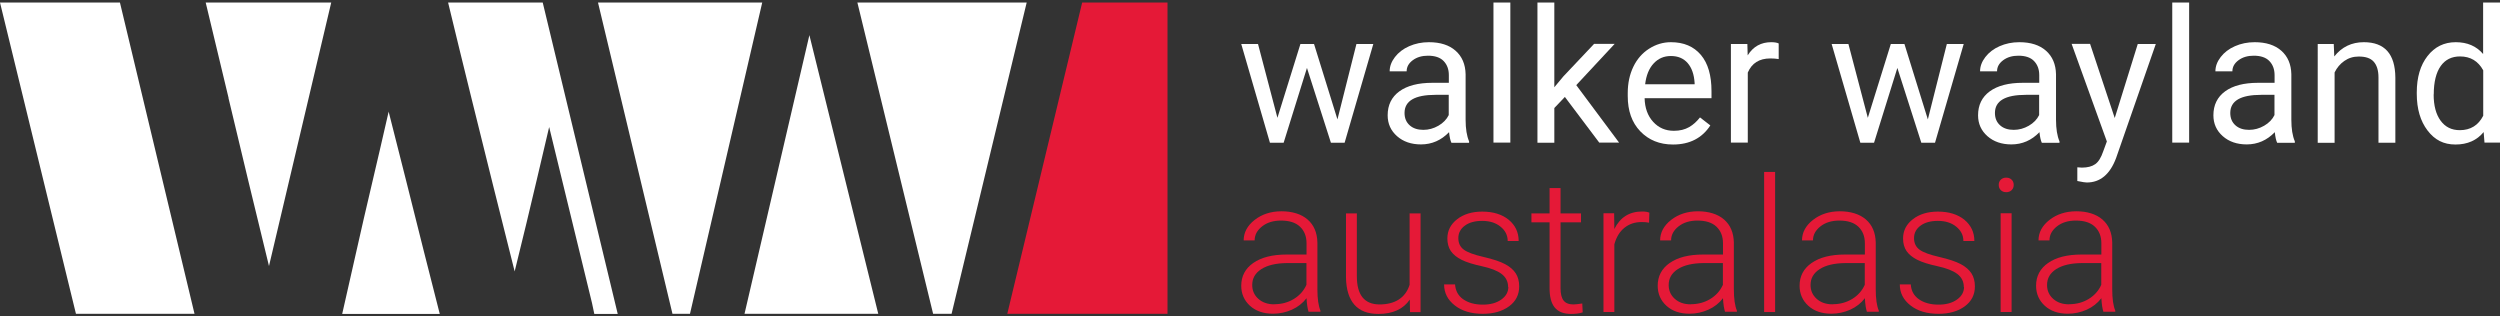
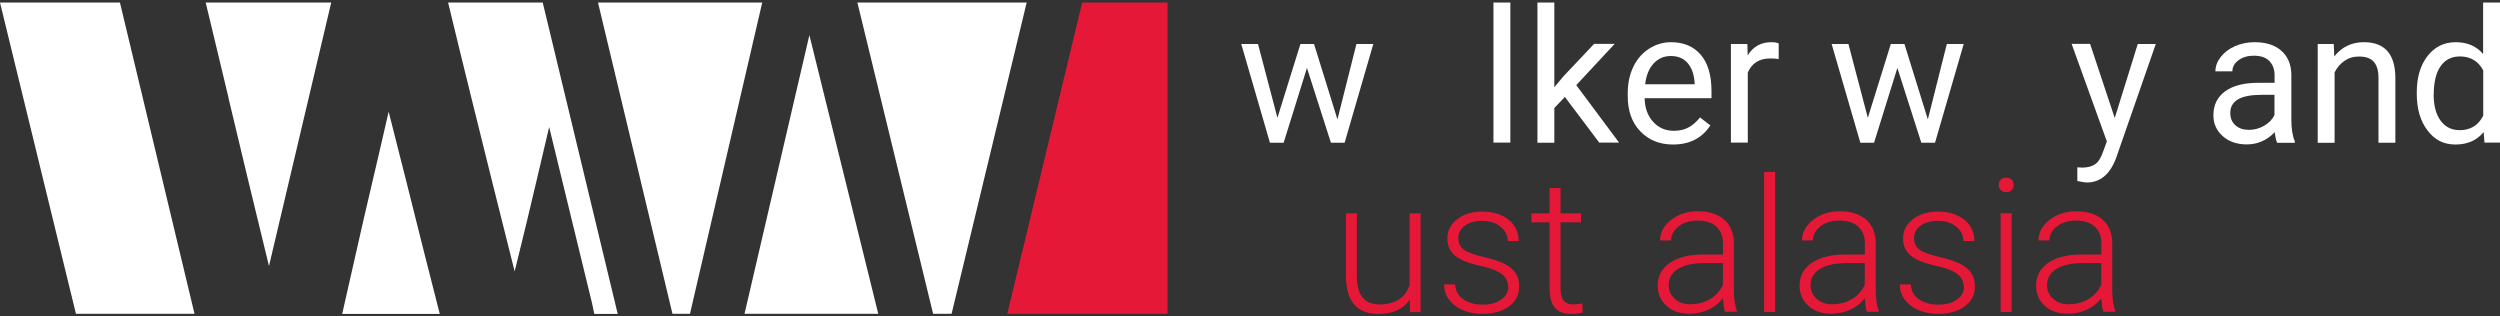
<svg xmlns="http://www.w3.org/2000/svg" id="logo" viewBox="0 0 237 30">
  <rect x="0" y="0" width="237" height="30" fill="#333333" stroke="none" />
  <path d="M0,.24l7.2,29.51h11.24L11.37.24H0ZM70.57,29.75h12.69l-6.53-26.42-6.15,26.42h0ZM42.48.24c.73,3.03,1.47,6.05,2.21,9.05,1.35,5.46,2.71,10.94,4.1,16.44.79-3.19,1.49-6.1,2.11-8.75.4-1.68.78-3.3,1.16-4.94l4.06,16.68.22,1.04h2.22L51.45.24h-8.97ZM36.85,10.56c-.59,2.58-1.13,4.92-1.63,7.03-.5,2.1-.97,4.17-1.43,6.21-.45,1.99-.9,3.97-1.35,5.96h9.25c-.51-2.02-1.03-4.04-1.54-6.06-1.09-4.34-2.18-8.72-3.31-13.13M56.69.24l7.06,29.51h1.66L72.26.24h-15.57,0ZM81.28.24l7.18,29.51h1.75L97.33.24h-16.05ZM21.66,9.29c1.25,5.26,2.53,10.57,3.84,15.93L31.4.24h-11.9c.73,3.04,1.46,6.06,2.17,9.05" style="fill:#fff;" />
  <path d="M102.59.24h8.09v29.51h-15.19L102.59.24Z" style="fill:#e51937;" />
  <path d="M126.79,11.32l1.8-7.15h1.6l-2.72,9.36h-1.3l-2.27-7.09-2.21,7.09h-1.3l-2.72-9.36h1.59l1.84,7,2.18-7h1.29l2.22,7.15Z" style="fill:#fff;" />
-   <path d="M137.59,13.52c-.09-.18-.17-.51-.22-.99-.74.77-1.63,1.16-2.66,1.16-.92,0-1.68-.26-2.27-.78s-.89-1.18-.89-1.98c0-.97.37-1.73,1.11-2.27s1.78-.81,3.13-.81h1.56v-.73c0-.56-.17-1-.5-1.34s-.83-.5-1.48-.5c-.57,0-1.05.14-1.44.43s-.58.64-.58,1.05h-1.61c0-.47.17-.92.5-1.35s.78-.78,1.35-1.03,1.19-.38,1.87-.38c1.08,0,1.92.27,2.53.81s.93,1.28.95,2.23v4.31c0,.86.11,1.54.33,2.05v.14h-1.68ZM134.93,12.31c.5,0,.98-.13,1.43-.39s.78-.6.98-1.01v-1.92h-1.25c-1.96,0-2.94.57-2.94,1.72,0,.5.17.89.5,1.18s.76.42,1.29.42Z" style="fill:#fff;" />
  <path d="M143.18,13.52h-1.6V.24h1.6v13.28Z" style="fill:#fff;" />
  <path d="M148.35,9.19l-1,1.05v3.29h-1.6V.24h1.6v8.03l.86-1.03,2.91-3.08h1.95l-3.64,3.91,4.06,5.45h-1.88l-3.26-4.33Z" style="fill:#fff;" />
  <path d="M158.6,13.7c-1.27,0-2.3-.42-3.1-1.25s-1.19-1.95-1.19-3.34v-.29c0-.93.18-1.76.53-2.49s.85-1.3,1.49-1.71,1.33-.62,2.07-.62c1.22,0,2.16.4,2.84,1.2s1.01,1.95,1.01,3.44v.67h-6.34c.02.92.29,1.67.81,2.24s1.17.85,1.97.85c.56,0,1.04-.12,1.44-.35s.73-.54,1.03-.92l.98.76c-.78,1.2-1.96,1.81-3.53,1.81ZM158.4,5.31c-.65,0-1.19.23-1.63.7s-.71,1.13-.81,1.98h4.69v-.12c-.05-.81-.27-1.44-.66-1.89s-.92-.67-1.59-.67Z" style="fill:#fff;" />
  <path d="M168.62,5.6c-.24-.04-.5-.06-.79-.06-1.05,0-1.76.45-2.14,1.34v6.64h-1.6V4.17h1.56l.03,1.08c.52-.84,1.27-1.25,2.23-1.25.31,0,.55.04.71.12v1.49Z" style="fill:#fff;" />
  <path d="M182.76,11.32l1.8-7.15h1.6l-2.72,9.36h-1.3l-2.27-7.09-2.21,7.09h-1.3l-2.72-9.36h1.59l1.84,7,2.18-7h1.29l2.22,7.15Z" style="fill:#fff;" />
-   <path d="M193.56,13.52c-.09-.18-.17-.51-.22-.99-.74.77-1.63,1.16-2.66,1.16-.92,0-1.68-.26-2.27-.78s-.89-1.18-.89-1.98c0-.97.37-1.73,1.11-2.27s1.78-.81,3.13-.81h1.56v-.73c0-.56-.17-1-.5-1.34s-.83-.5-1.48-.5c-.57,0-1.05.14-1.44.43s-.58.64-.58,1.05h-1.61c0-.47.17-.92.5-1.35s.78-.78,1.35-1.03,1.19-.38,1.87-.38c1.08,0,1.92.27,2.53.81s.93,1.28.95,2.23v4.31c0,.86.11,1.54.33,2.05v.14h-1.68ZM190.9,12.31c.5,0,.98-.13,1.43-.39s.78-.6.98-1.01v-1.92h-1.25c-1.96,0-2.94.57-2.94,1.72,0,.5.17.89.5,1.18s.76.42,1.29.42Z" style="fill:#fff;" />
  <path d="M200.48,11.18l2.18-7.01h1.71l-3.76,10.8c-.58,1.56-1.51,2.33-2.78,2.33l-.3-.03-.6-.11v-1.3l.43.03c.54,0,.96-.11,1.27-.33s.55-.62.75-1.2l.35-.95-3.34-9.25h1.75l2.33,7.01Z" style="fill:#fff;" />
-   <path d="M207.53,13.52h-1.6V.24h1.6v13.28Z" style="fill:#fff;" />
  <path d="M215.87,13.52c-.09-.18-.17-.51-.22-.99-.74.77-1.63,1.16-2.66,1.16-.92,0-1.68-.26-2.27-.78s-.89-1.18-.89-1.98c0-.97.37-1.73,1.11-2.27s1.78-.81,3.13-.81h1.56v-.73c0-.56-.17-1-.5-1.34s-.83-.5-1.48-.5c-.57,0-1.05.14-1.44.43s-.58.64-.58,1.05h-1.61c0-.47.17-.92.5-1.35s.78-.78,1.35-1.03,1.19-.38,1.87-.38c1.08,0,1.92.27,2.53.81s.93,1.28.95,2.23v4.31c0,.86.11,1.54.33,2.05v.14h-1.68ZM213.21,12.31c.5,0,.98-.13,1.43-.39s.78-.6.98-1.01v-1.92h-1.25c-1.96,0-2.94.57-2.94,1.72,0,.5.17.89.5,1.18s.76.42,1.29.42Z" style="fill:#fff;" />
  <path d="M221.24,4.17l.05,1.18c.71-.9,1.65-1.35,2.8-1.35,1.98,0,2.97,1.12,2.99,3.35v6.18h-1.6v-6.19c0-.67-.16-1.17-.46-1.5s-.77-.48-1.41-.48c-.52,0-.97.14-1.37.42s-.7.64-.92,1.09v6.67h-1.6V4.17h1.51Z" style="fill:#fff;" />
  <path d="M229.11,8.77c0-1.44.34-2.59,1.02-3.46s1.57-1.31,2.67-1.31,1.96.37,2.6,1.12V.24h1.6v13.28h-1.47l-.08-1c-.64.78-1.53,1.18-2.67,1.18s-1.97-.44-2.65-1.33-1.02-2.05-1.02-3.48v-.12ZM230.71,8.95c0,1.06.22,1.89.66,2.49s1.04.9,1.82.9c1.01,0,1.76-.46,2.22-1.37v-4.3c-.48-.88-1.21-1.32-2.2-1.32-.78,0-1.4.3-1.83.91s-.66,1.5-.66,2.69Z" style="fill:#fff;" />
-   <path d="M124.06,29.58c-.1-.29-.17-.73-.2-1.31-.36.47-.83.84-1.39,1.09s-1.16.38-1.79.38c-.9,0-1.63-.25-2.18-.75s-.83-1.14-.83-1.9c0-.91.38-1.63,1.14-2.16s1.81-.8,3.17-.8h1.88v-1.06c0-.67-.21-1.19-.62-1.58s-1.01-.58-1.8-.58c-.72,0-1.32.18-1.79.55s-.71.81-.71,1.33h-1.04c0-.75.35-1.4,1.04-1.94s1.54-.82,2.55-.82,1.87.26,2.47.78c.6.52.91,1.25.93,2.18v4.43c0,.91.1,1.58.29,2.03v.1h-1.11ZM120.81,28.84c.69,0,1.31-.17,1.85-.5s.94-.78,1.19-1.34v-2.06h-1.85c-1.03.01-1.84.2-2.42.57s-.87.87-.87,1.51c0,.52.19.96.58,1.31s.89.52,1.52.52Z" style="fill:#e51937;" />
  <path d="M133.65,28.4c-.62.91-1.62,1.36-2.98,1.36-1,0-1.76-.29-2.27-.87s-.78-1.44-.8-2.57v-6.09h1.03v5.96c0,1.78.72,2.67,2.16,2.67s2.45-.62,2.84-1.86v-6.77h1.04v9.36h-1l-.02-1.18Z" style="fill:#e51937;" />
  <path d="M142.97,27.21c0-.51-.21-.93-.62-1.24s-1.03-.55-1.86-.73-1.47-.38-1.93-.61-.8-.51-1.02-.83-.33-.73-.33-1.19c0-.74.31-1.35.93-1.83s1.41-.72,2.37-.72c1.04,0,1.88.26,2.51.77.63.52.95,1.19.95,2.02h-1.04c0-.55-.23-1-.69-1.37s-1.04-.54-1.73-.54-1.23.15-1.64.45-.62.7-.62,1.18.17.83.51,1.09.97.49,1.88.7,1.59.44,2.04.68.79.53,1.01.87.33.75.33,1.24c0,.79-.32,1.42-.96,1.89s-1.47.71-2.49.71c-1.09,0-1.97-.26-2.65-.79s-1.02-1.19-1.02-2h1.04c.04.61.3,1.08.77,1.41s1.09.51,1.86.51c.72,0,1.3-.16,1.75-.48s.67-.72.67-1.2Z" style="fill:#e51937;" />
  <path d="M147.94,17.83v2.4h1.94v.85h-1.94v6.24c0,.52.09.91.28,1.16.19.25.5.38.94.38.17,0,.45-.03.84-.09l.04.84c-.27.1-.64.15-1.11.15-.71,0-1.22-.21-1.55-.62s-.48-1.02-.48-1.82v-6.24h-1.72v-.85h1.72v-2.4h1.04Z" style="fill:#e51937;" />
-   <path d="M156.34,21.11c-.22-.04-.45-.06-.7-.06-.65,0-1.19.18-1.64.54s-.77.88-.96,1.57v6.42h-1.03v-9.36h1.01l.02,1.49c.55-1.11,1.43-1.66,2.64-1.66.29,0,.52.04.68.11l-.03.94Z" style="fill:#e51937;" />
  <path d="M163.54,29.58c-.1-.29-.17-.73-.2-1.31-.36.47-.83.84-1.39,1.09s-1.16.38-1.79.38c-.9,0-1.63-.25-2.18-.75s-.83-1.14-.83-1.9c0-.91.38-1.63,1.14-2.16s1.81-.8,3.17-.8h1.88v-1.06c0-.67-.21-1.19-.62-1.58s-1.01-.58-1.8-.58c-.72,0-1.32.18-1.79.55s-.71.81-.71,1.33h-1.04c0-.75.35-1.4,1.04-1.94s1.54-.82,2.55-.82,1.87.26,2.47.78c.6.52.91,1.25.93,2.18v4.43c0,.91.1,1.58.29,2.03v.1h-1.11ZM160.29,28.84c.69,0,1.31-.17,1.85-.5s.94-.78,1.19-1.34v-2.06h-1.85c-1.03.01-1.84.2-2.42.57s-.87.87-.87,1.51c0,.52.19.96.58,1.31s.89.52,1.52.52Z" style="fill:#e51937;" />
  <path d="M168.28,29.58h-1.04v-13.28h1.04v13.28Z" style="fill:#e51937;" />
  <path d="M176.99,29.58c-.1-.29-.17-.73-.2-1.31-.36.47-.83.84-1.39,1.09s-1.16.38-1.79.38c-.9,0-1.63-.25-2.18-.75s-.83-1.14-.83-1.9c0-.91.38-1.63,1.14-2.16s1.81-.8,3.17-.8h1.88v-1.06c0-.67-.21-1.19-.62-1.58s-1.01-.58-1.8-.58c-.72,0-1.32.18-1.79.55s-.71.81-.71,1.33h-1.04c0-.75.35-1.4,1.04-1.94.69-.54,1.54-.82,2.55-.82s1.87.26,2.47.78.91,1.25.93,2.18v4.43c0,.91.1,1.58.29,2.03v.1h-1.11ZM173.74,28.84c.69,0,1.31-.17,1.85-.5s.94-.78,1.19-1.34v-2.06h-1.85c-1.03.01-1.84.2-2.42.57s-.87.87-.87,1.51c0,.52.19.96.58,1.31s.89.52,1.52.52Z" style="fill:#e51937;" />
  <path d="M186.17,27.21c0-.51-.21-.93-.62-1.24s-1.03-.55-1.86-.73-1.47-.38-1.93-.61-.8-.51-1.02-.83-.33-.73-.33-1.19c0-.74.31-1.35.93-1.83s1.41-.72,2.37-.72c1.04,0,1.88.26,2.51.77.63.52.95,1.19.95,2.02h-1.04c0-.55-.23-1-.69-1.37s-1.04-.54-1.73-.54-1.23.15-1.64.45-.62.7-.62,1.18.17.83.51,1.09.97.49,1.88.7,1.59.44,2.04.68.79.53,1.01.87.33.75.33,1.24c0,.79-.32,1.42-.96,1.89s-1.47.71-2.49.71c-1.09,0-1.97-.26-2.65-.79s-1.02-1.19-1.02-2h1.04c.04.61.3,1.08.77,1.41s1.09.51,1.86.51c.72,0,1.3-.16,1.75-.48s.67-.72.67-1.2Z" style="fill:#e51937;" />
  <path d="M189.48,17.53c0-.2.06-.36.19-.49.13-.13.3-.2.52-.2s.39.07.52.2c.13.13.19.3.19.49s-.06.36-.19.49c-.13.13-.3.2-.52.2s-.39-.07-.52-.2c-.13-.13-.19-.29-.19-.49ZM190.7,29.58h-1.04v-9.36h1.04v9.36Z" style="fill:#e51937;" />
  <path d="M199.41,29.58c-.1-.29-.17-.73-.2-1.31-.36.47-.83.84-1.39,1.09s-1.16.38-1.79.38c-.9,0-1.63-.25-2.18-.75s-.83-1.14-.83-1.9c0-.91.38-1.63,1.14-2.16.76-.53,1.81-.8,3.17-.8h1.88v-1.06c0-.67-.21-1.19-.62-1.58s-1.01-.58-1.8-.58c-.72,0-1.32.18-1.79.55s-.71.81-.71,1.33h-1.04c0-.75.35-1.4,1.04-1.94s1.54-.82,2.55-.82,1.87.26,2.47.78.91,1.25.93,2.18v4.43c0,.91.1,1.58.29,2.03v.1h-1.11ZM196.16,28.84c.69,0,1.31-.17,1.85-.5s.94-.78,1.19-1.34v-2.06h-1.85c-1.03.01-1.84.2-2.42.57s-.87.87-.87,1.51c0,.52.19.96.58,1.31s.89.52,1.52.52Z" style="fill:#e51937;" />
</svg>